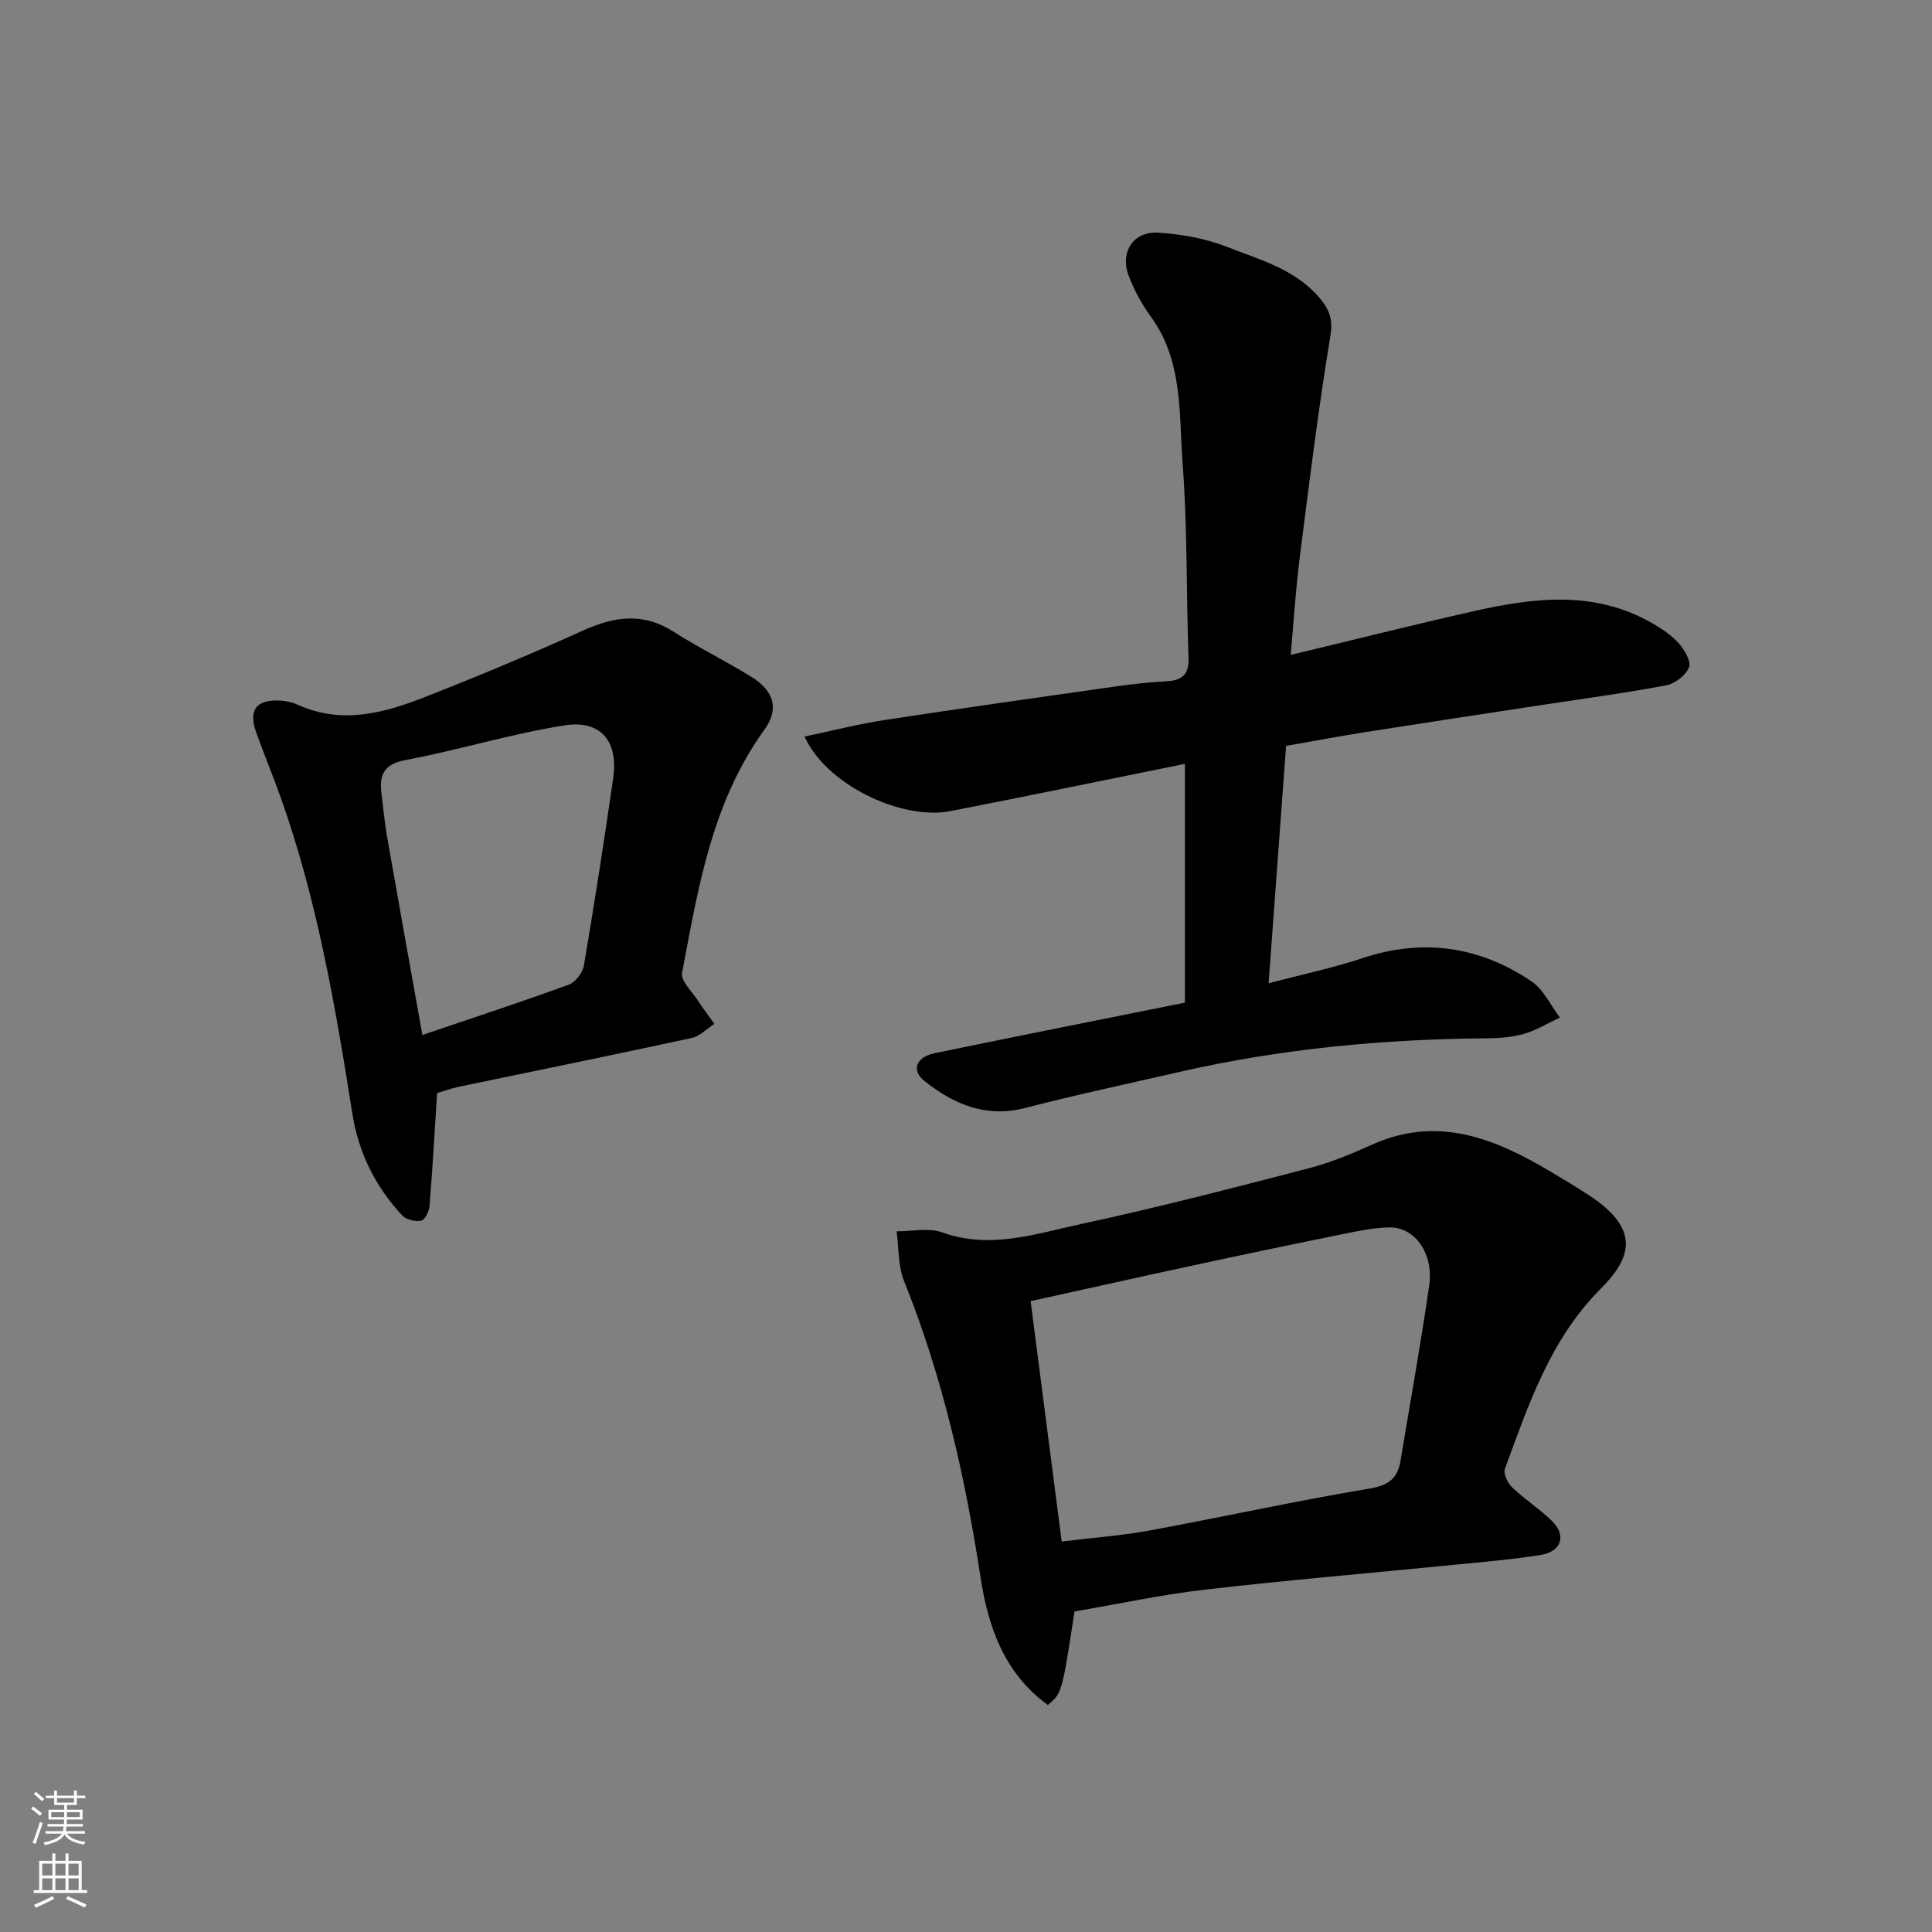
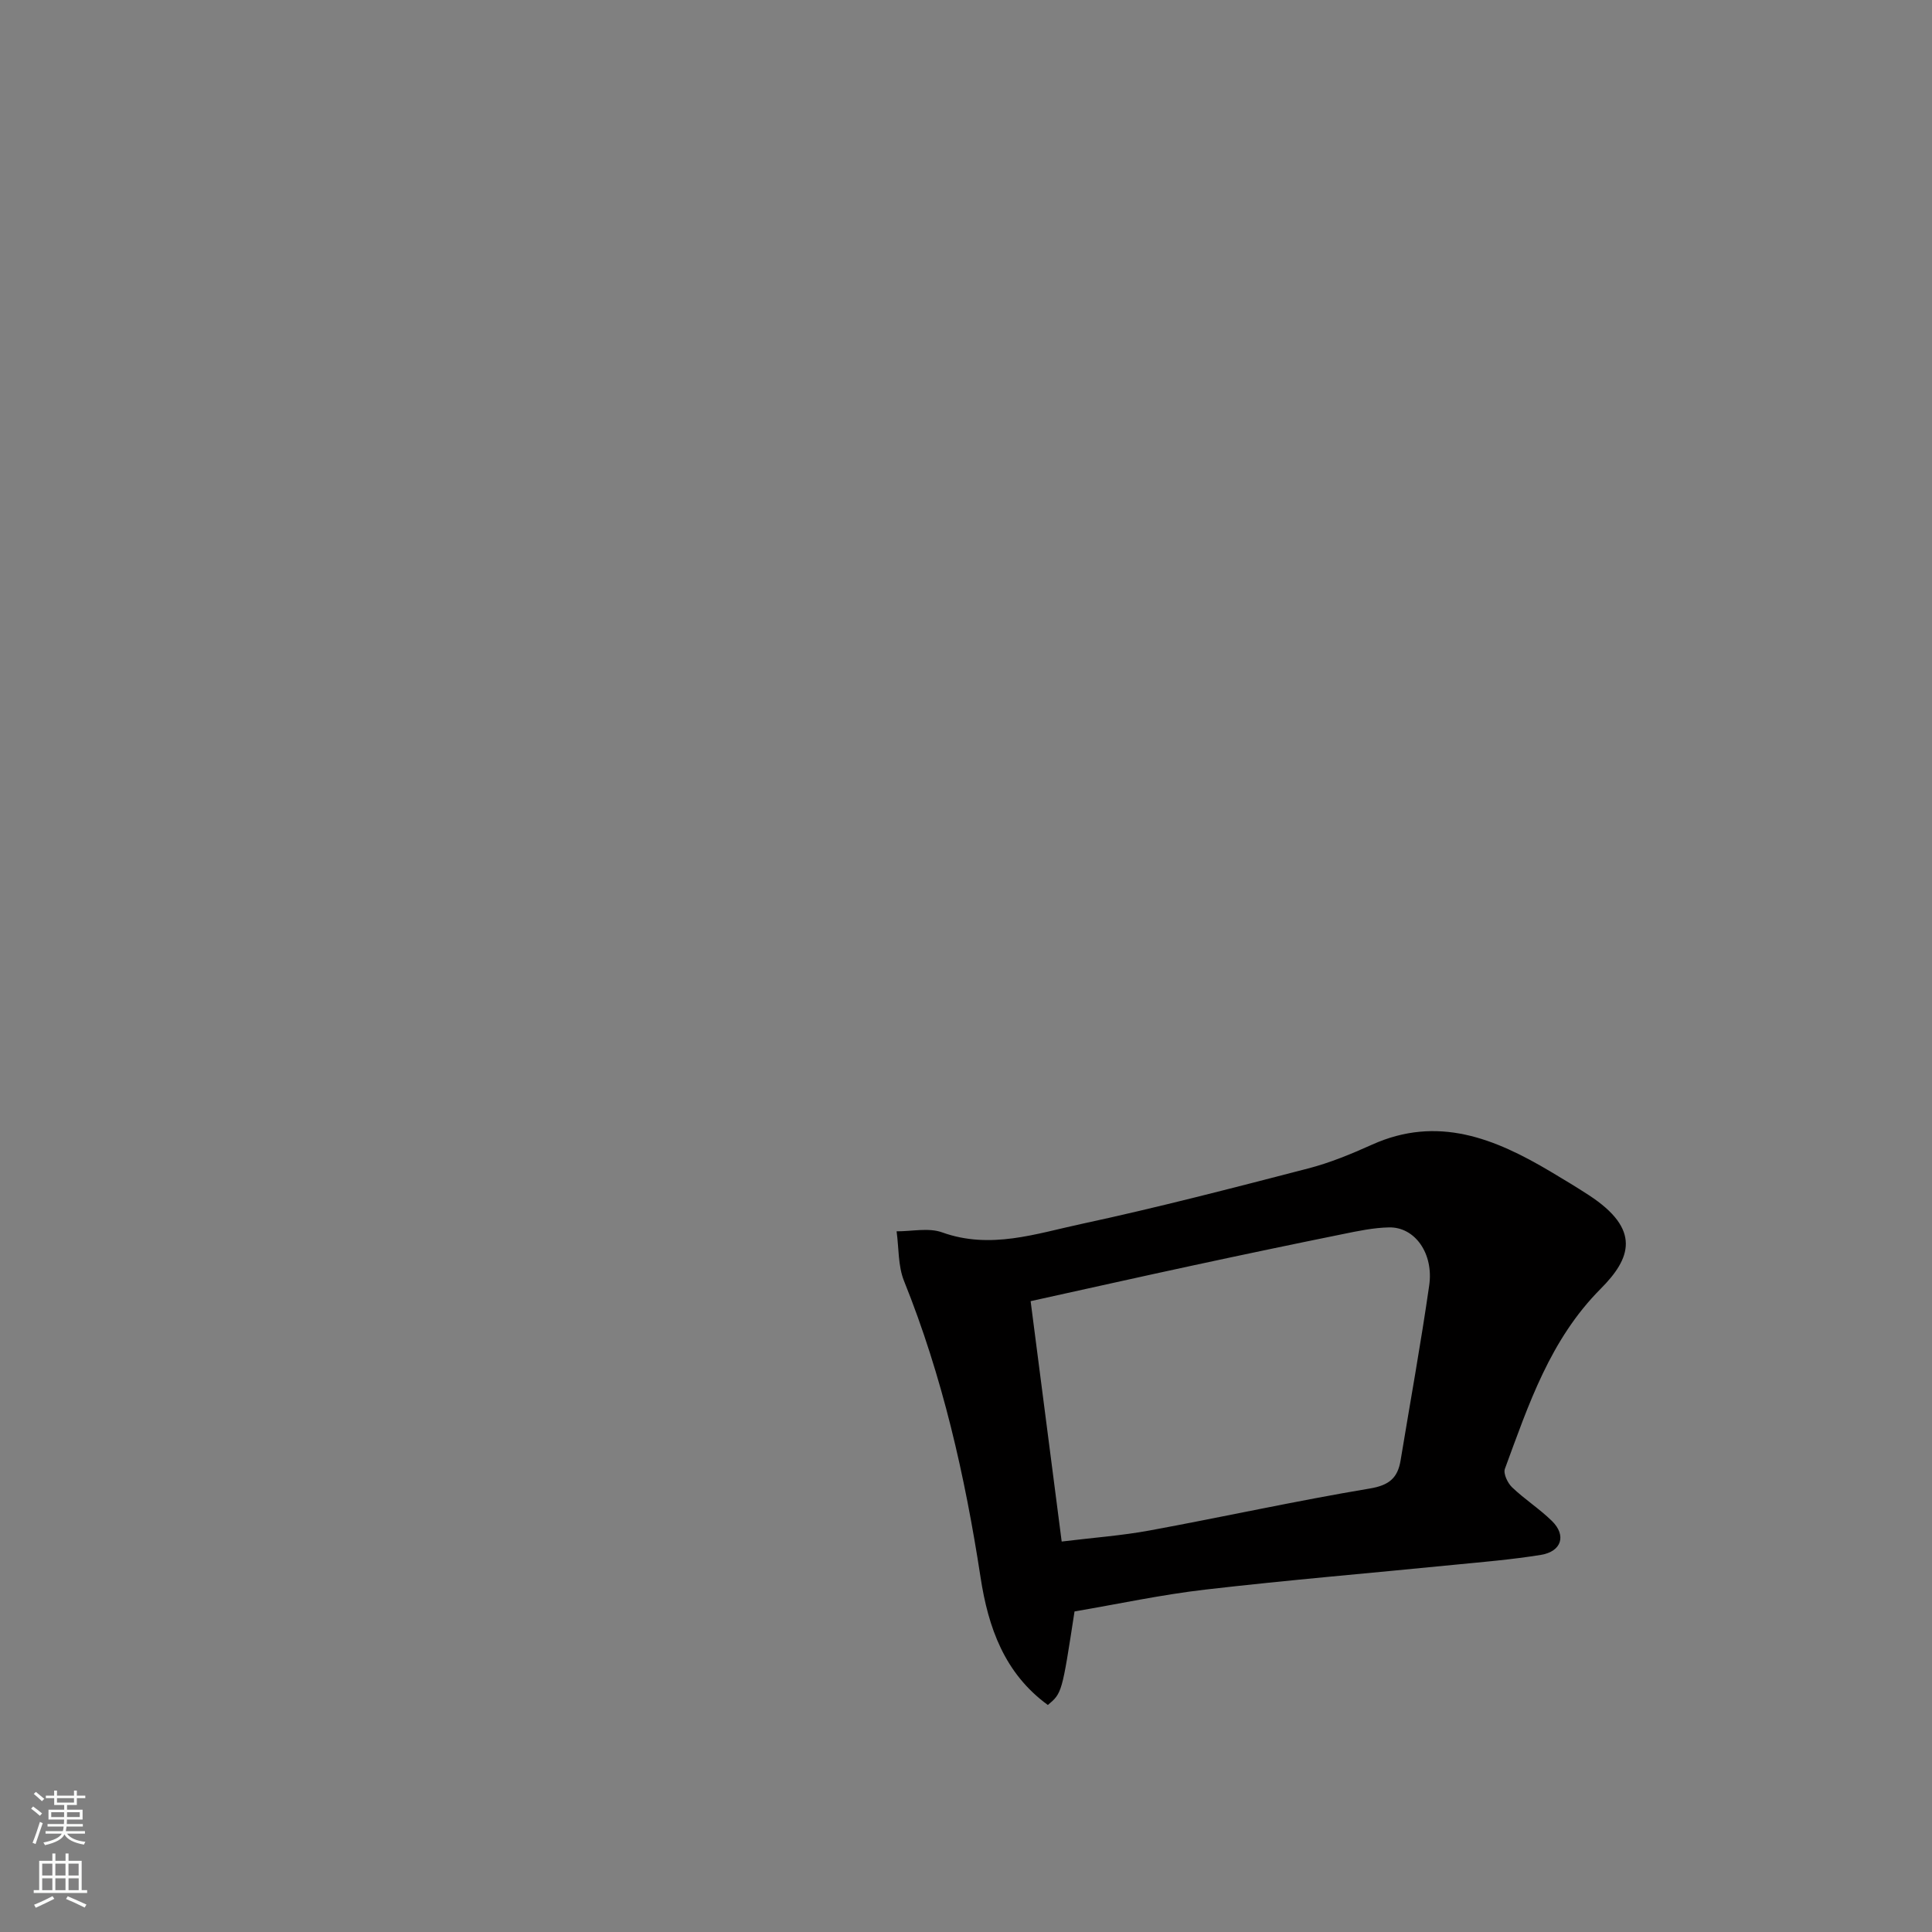
<svg xmlns="http://www.w3.org/2000/svg" enable-background="new 0 0 400 400" viewBox="0 0 400 400">
  <rect x="0" y="0" width="400" height="400" fill="#808080" stroke="none" />
  <g fill="#010000">
-     <path d="m266.27 154.43c-1.19 16.16-2.36 32.07-3.62 49.15 7.07-1.87 13.36-3.18 19.42-5.2 12.53-4.17 24.2-2.47 34.98 4.78 2.52 1.69 3.97 4.96 5.91 7.51-2.47 1.16-4.85 2.63-7.44 3.38-2.47.71-5.16.9-7.76.92-21.42.17-42.64 2.17-63.56 6.96-10.63 2.43-21.3 4.71-31.85 7.44-8.19 2.12-14.85-.7-20.95-5.56-2.78-2.21-1.76-4.95 2.08-5.75 13.24-2.75 26.51-5.38 39.77-8.05 3.81-.77 7.62-1.53 12.07-2.42 0-16.47 0-32.85 0-49.44-16.01 3.23-32.26 6.61-48.54 9.78-10.27 1.99-25.84-5.6-30.2-15.44 5.7-1.19 11.09-2.58 16.57-3.42 16-2.45 32.03-4.71 48.06-6.98 3.41-.48 6.85-.85 10.29-1.04 3.18-.18 4.69-1.33 4.57-4.83-.47-13.43-.21-26.91-1.22-40.29-.78-10.3.11-21.16-6.55-30.33-1.88-2.59-3.48-5.5-4.61-8.48-1.87-4.94.96-9.29 6.15-8.95 4.81.31 9.79 1.21 14.25 2.96 6.76 2.66 14.06 4.59 19.1 10.53 1.99 2.35 2.83 4.39 2.25 7.89-2.52 15.33-4.43 30.76-6.38 46.18-.82 6.48-1.22 13.01-1.83 19.86 12.65-3.03 25.16-6.17 37.74-9.02 12.6-2.85 25.22-4.42 37.18 2.5 1.97 1.14 3.95 2.47 5.44 4.15 1.18 1.33 2.59 3.73 2.1 4.94-.66 1.64-2.88 3.38-4.68 3.72-8.66 1.63-17.4 2.8-26.12 4.13-11.95 1.83-23.91 3.63-35.86 5.51-5.5.86-10.96 1.89-16.76 2.91z" />
    <path d="m222.47 333.63c-2.6 16.9-2.6 16.9-5.52 19.37-8.97-6.53-12.35-16.02-13.94-26.45-3.22-20.98-7.88-41.56-15.84-61.34-1.26-3.13-1.06-6.84-1.54-10.28 3.16.02 6.63-.79 9.43.22 9.97 3.59 19.43.27 28.85-1.75 15.73-3.38 31.33-7.44 46.91-11.48 4.54-1.17 8.95-3 13.24-4.93 13.59-6.12 25.43-1.29 36.99 5.59 2.66 1.58 5.32 3.18 7.91 4.87 10.88 7.1 8.7 13.09 2.46 19.36-10.5 10.54-14.94 23.99-19.85 37.3-.36.99.57 2.94 1.49 3.82 2.6 2.49 5.69 4.46 8.26 6.98 3.03 2.98 2 6.31-2.29 7.01-5.97.97-12.02 1.47-18.04 2.06-17.15 1.71-34.34 3.15-51.46 5.13-9.05 1.05-18 2.98-27.06 4.52zm-9.09-64.24c2.16 16.71 4.27 33.04 6.43 49.77 6.59-.81 12.46-1.23 18.2-2.29 15.22-2.8 30.34-6.14 45.6-8.69 4.02-.67 5.77-2.2 6.37-5.83 1.99-12.07 4.18-24.1 5.92-36.21.96-6.64-2.98-12.13-8.3-12.02-3.23.06-6.47.75-9.65 1.4-10.37 2.1-20.72 4.27-31.06 6.5-10.92 2.35-21.83 4.8-33.51 7.37z" />
-     <path d="m90.5 226.31c-.51 7.91-.94 15.65-1.57 23.37-.09 1.11-.96 2.9-1.74 3.05-1.22.24-3.12-.21-3.94-1.1-5.55-5.99-9.02-12.95-10.32-21.18-3.5-22.2-7.31-44.35-14.91-65.62-1.59-4.44-3.42-8.79-4.99-13.24-1.63-4.61.04-6.79 4.93-6.55 1.27.06 2.61.38 3.76.9 9.25 4.17 18.11 1.59 26.74-1.81 10.9-4.29 21.72-8.82 32.39-13.64 6.42-2.9 12.35-3.71 18.61.3 5.21 3.33 10.8 6.06 16.07 9.32 4.74 2.93 5.85 6.66 2.73 10.97-10.89 15.06-13.72 32.81-17.05 50.35-.31 1.64 2.06 3.84 3.28 5.72 1.07 1.65 2.28 3.22 3.42 4.83-1.57 1-3.03 2.56-4.73 2.93-16.06 3.48-32.17 6.75-48.26 10.11-1.56.33-3.08.89-4.42 1.29zm-3.05-12.03c10.44-3.54 20.47-6.83 30.37-10.44 1.36-.5 2.83-2.49 3.08-3.99 2.18-12.86 4.18-25.76 6.05-38.67 1.12-7.7-2.52-12.2-10.15-10.99-11.05 1.75-21.83 5.11-32.84 7.17-4.7.88-5.46 3.25-4.96 7.12.38 2.92.63 5.86 1.14 8.76 2.36 13.48 4.79 26.94 7.31 41.04z" />
  </g>
  <path d="m6.44 374.46.42-.45c.65.47 1.27.95 1.85 1.44l-.45.49c-.65-.56-1.25-1.06-1.82-1.48m.93 7.33-.63-.26c.55-1.36 1.05-2.8 1.52-4.33.19.1.38.19.59.27-.46 1.29-.95 2.73-1.48 4.32m-.38-10.38.44-.42c.43.34 1.01.82 1.74 1.44l-.49.49c-.53-.51-1.09-1.01-1.69-1.51m2.5.35h1.72v-1.04h.59v1.04h3.52v-1.04h.59v1.04h1.75v.53h-1.75v1.42h-2.03v.97h3.22v2.03h-3.24c0 .35-.01.66-.03.93h3.32v.53h-3.37c-.03.27-.08.58-.15.94h3.96v.53h-3.71c.67.92 1.93 1.48 3.79 1.68-.13.24-.23.44-.29.59-2.13-.38-3.48-1.08-4.04-2.12-.43.97-1.77 1.72-4.03 2.23-.09-.19-.2-.37-.33-.55 2.1-.42 3.37-1.03 3.81-1.83h-3.36v-.53h3.58c.08-.29.13-.61.16-.94h-3.33v-.53h3.39c.02-.27.04-.58.04-.93h-3.23v-2.03h3.25v-.97h-2.07v-1.42h-1.73zm1.12 3.44v1h2.65c.01-.3.02-.44.01-.4v-.25-.35zm1.19-2h3.52v-.91h-3.52zm4.71 2h-2.63v.59c0 .15-.01.28-.01.4h2.64z" fill="#fafbfa" />
  <path d="m13.56 383.74h.63v1.52h2.72v6.07h1.13v.6h-11.06v-.6h1.13v-6.07h2.73v-1.52h.63v1.52h2.1v-1.52zm-2.69 8.83.38.56c-1.24.63-2.53 1.25-3.85 1.85-.1-.21-.21-.42-.34-.63 1.36-.55 2.63-1.15 3.81-1.78m-2.13-4.27h2.1v-2.45h-2.1zm0 3.04h2.1v-2.46h-2.1zm2.72-3.04h2.1v-2.45h-2.1zm0 3.04h2.1v-2.46h-2.1zm6.07 3.6c-1.41-.71-2.7-1.3-3.86-1.78l.35-.56c1.45.62 2.75 1.19 3.88 1.72zm-1.25-9.09h-2.1v2.45h2.1zm-2.09 5.49h2.1v-2.46h-2.1z" fill="#fafbfa" />
</svg>